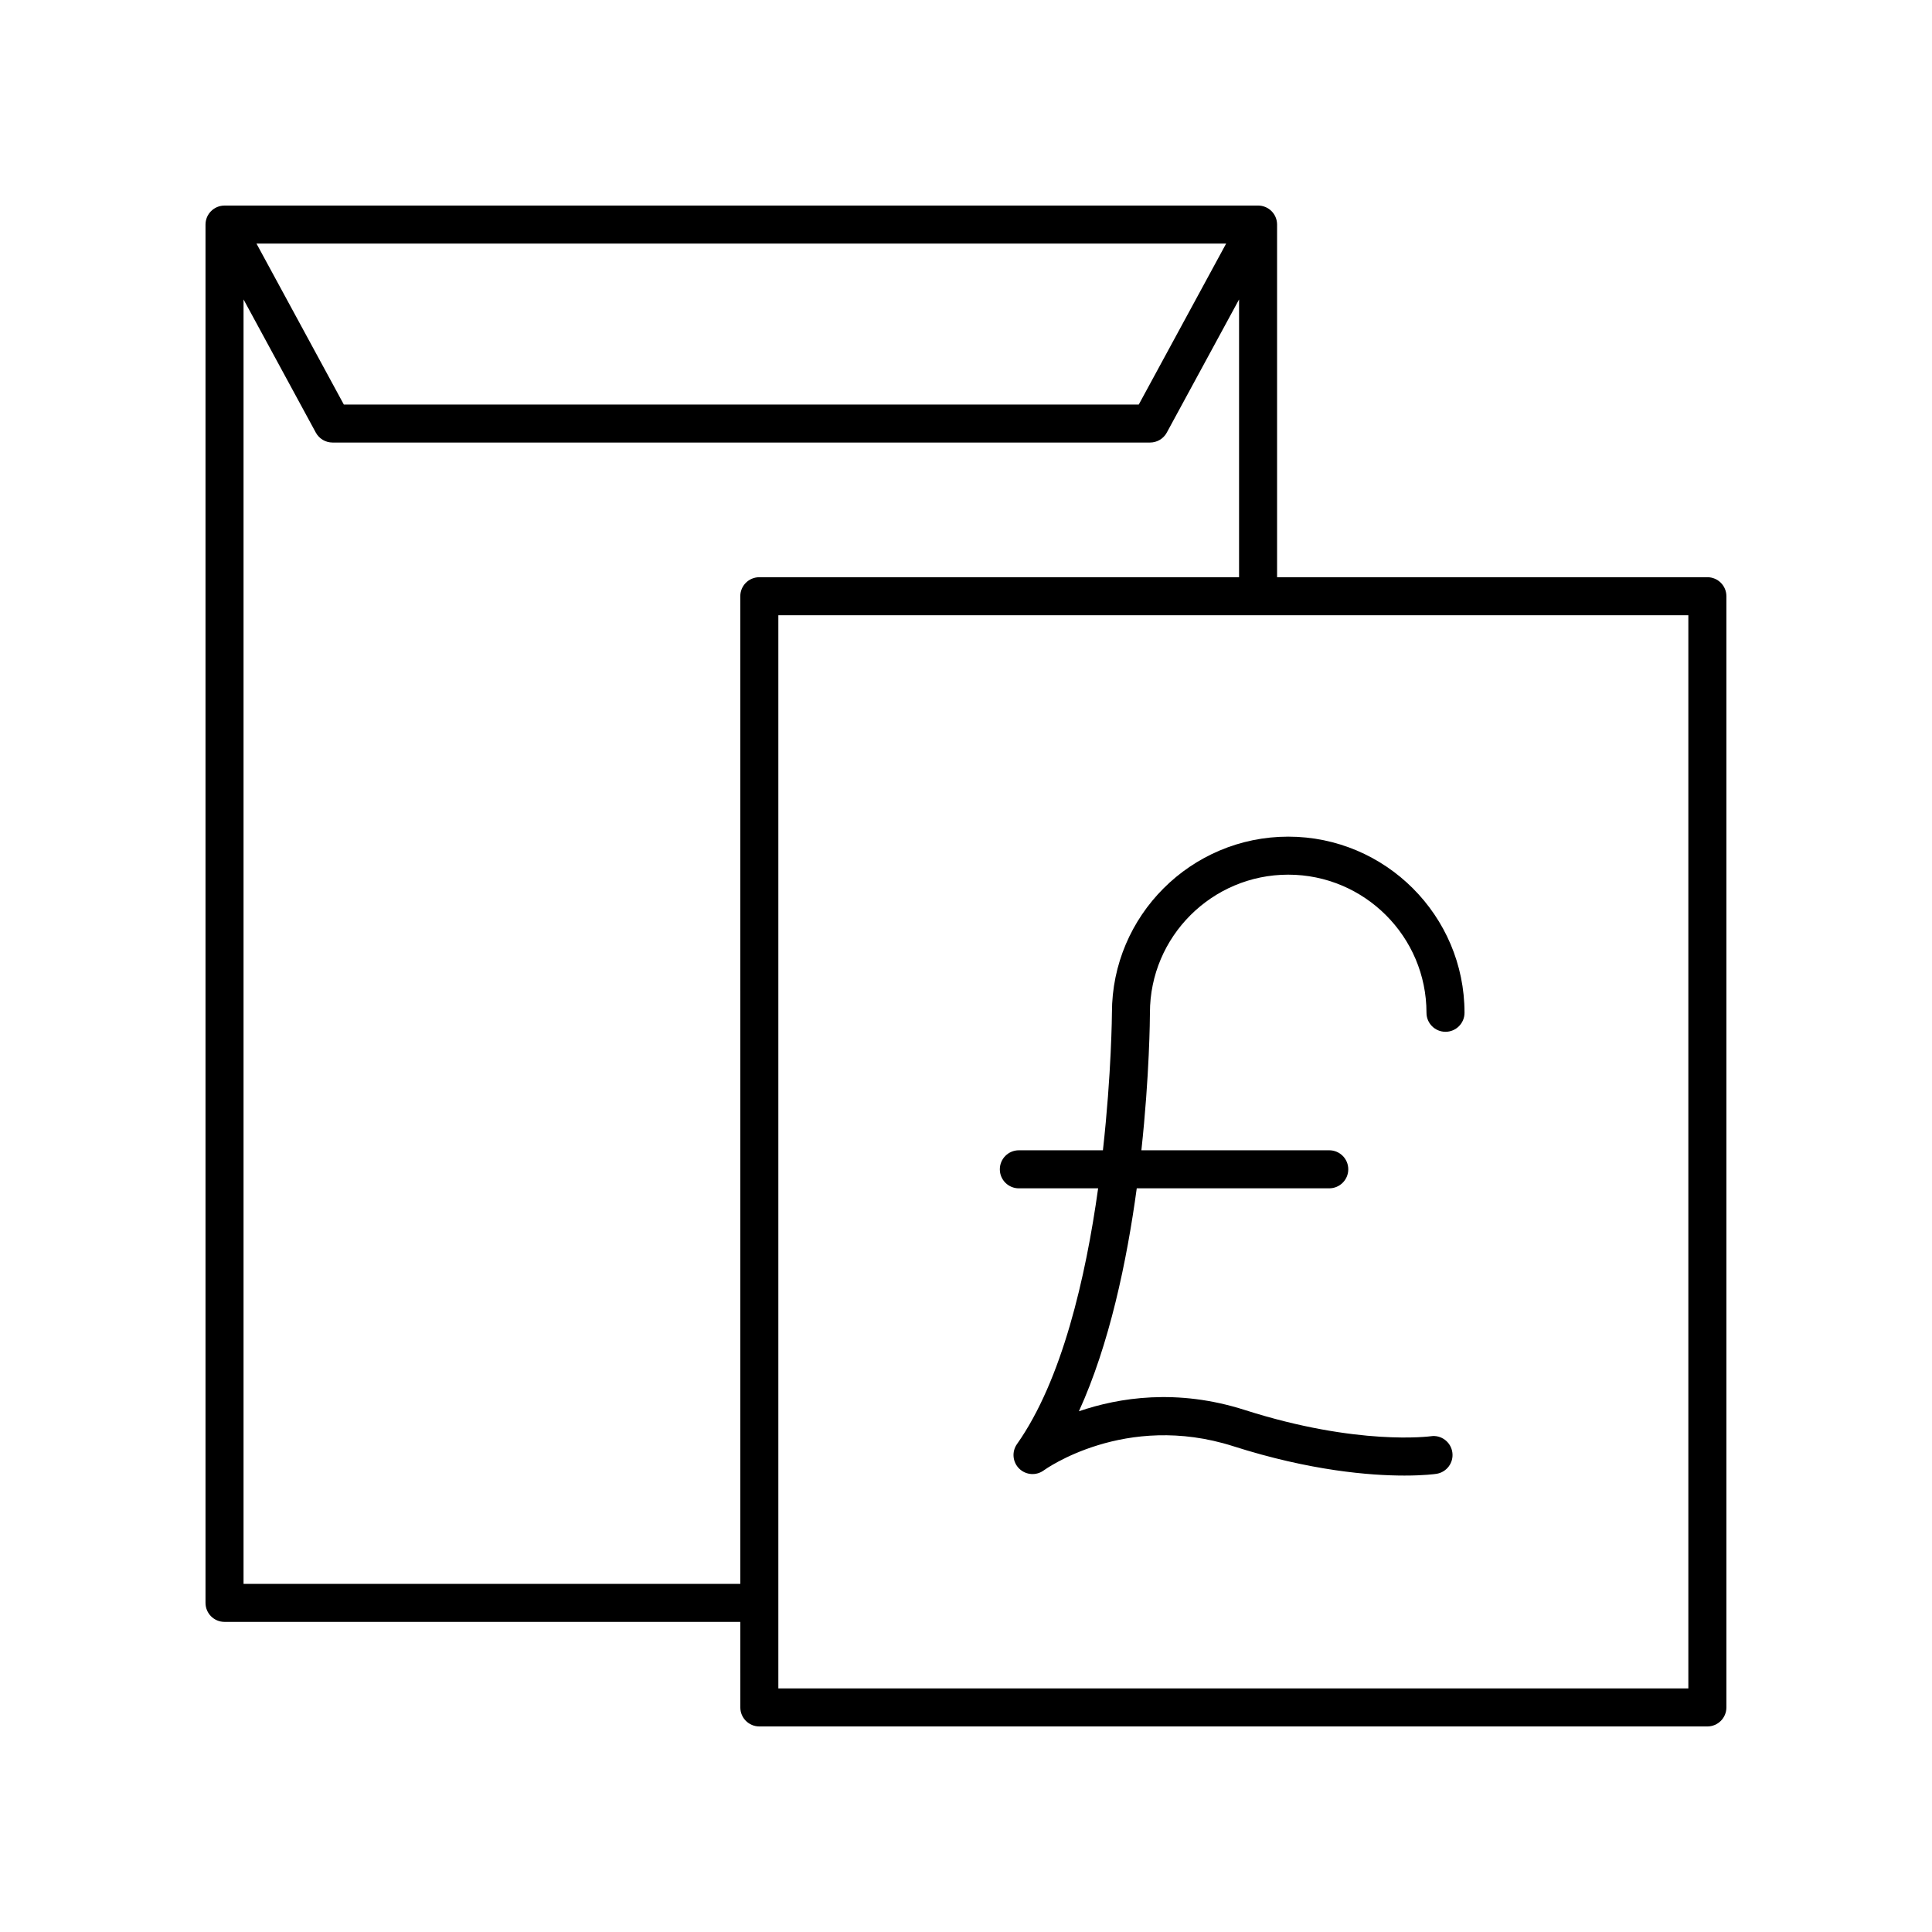
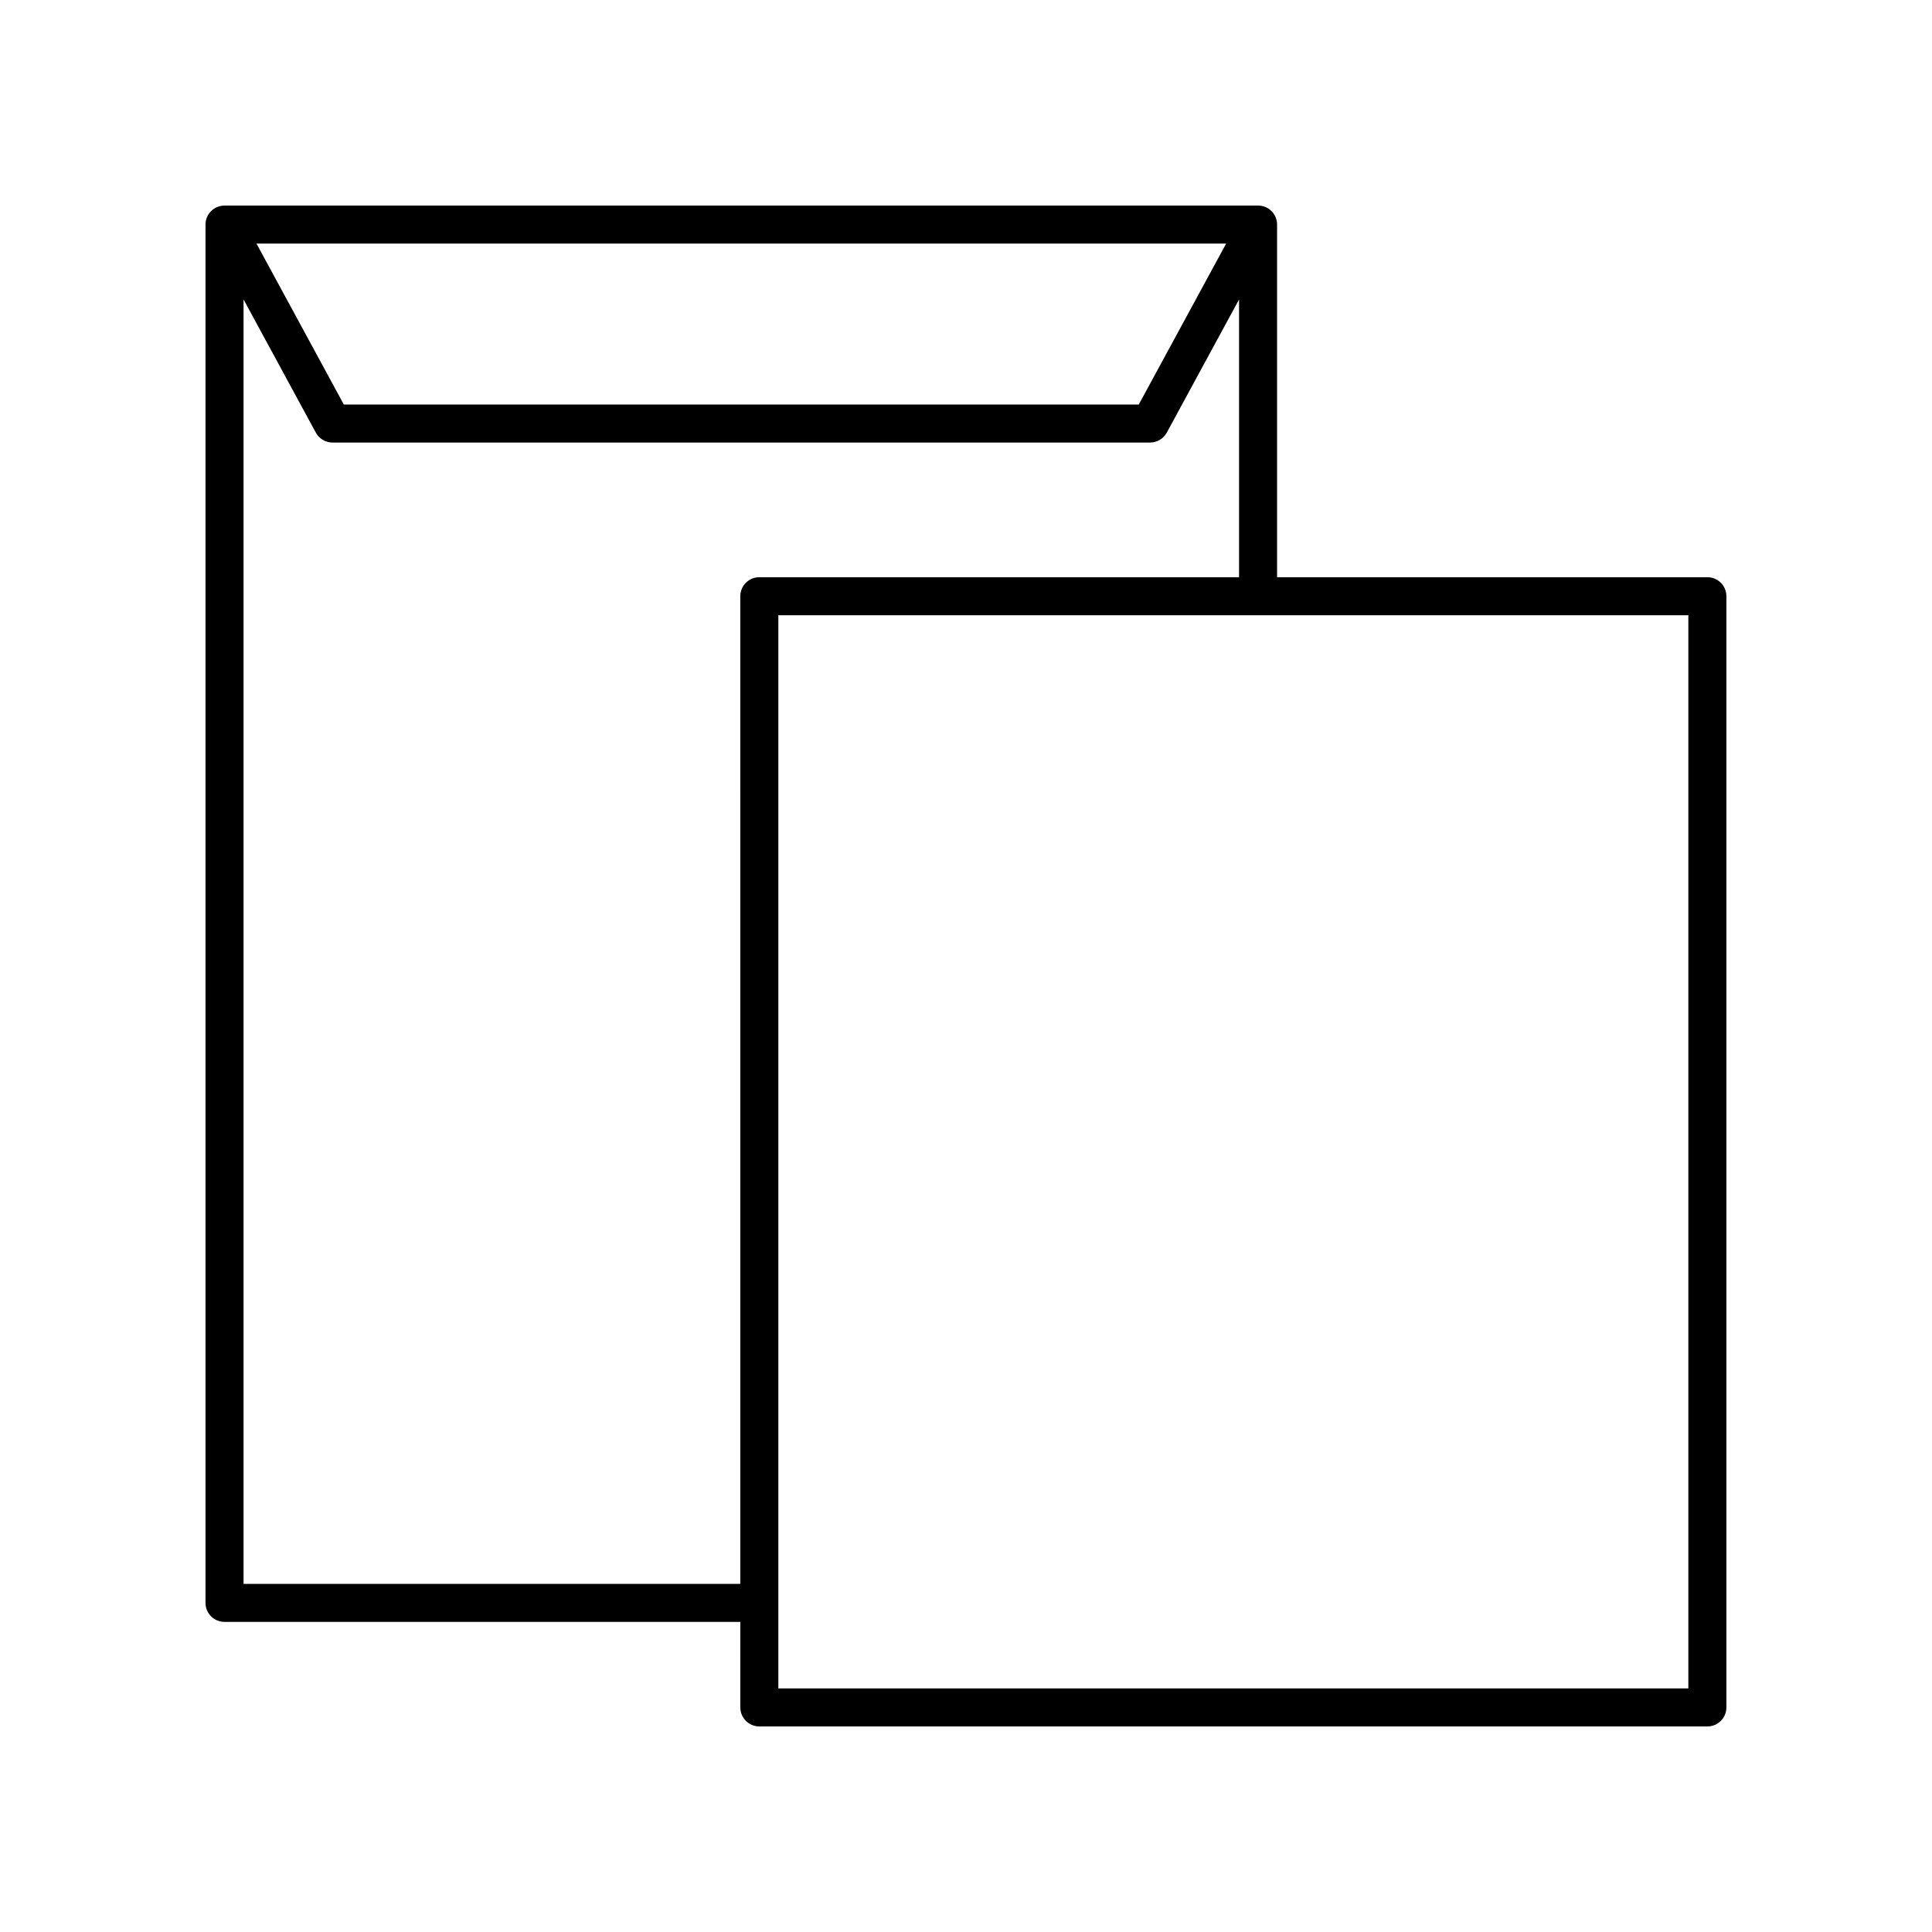
<svg xmlns="http://www.w3.org/2000/svg" fill="#000000" width="800px" height="800px" version="1.1" viewBox="144 144 512 512">
  <g>
-     <path d="m414 458.92h21.016c-3.297 23.641-9.562 50.859-21.504 67.777-1.426 2.023-1.176 4.777 0.594 6.508 1.766 1.723 4.523 1.922 6.516 0.453 0.211-0.156 21.531-15.547 50.191-6.402 20.48 6.547 36.328 7.785 45.375 7.785 5.168 0 8.117-0.402 8.43-0.453 2.754-0.398 4.664-2.953 4.266-5.707-0.395-2.754-2.965-4.688-5.707-4.262-0.188 0.02-19.301 2.629-49.293-6.957-17.949-5.746-33.352-3.293-43.961 0.34 8.086-17.734 12.699-39.746 15.328-59.086h51.016c2.781 0 5.039-2.254 5.039-5.039s-2.254-5.039-5.039-5.039h-49.789c2.148-19.832 2.262-35.008 2.266-36.441 0-20.184 16.438-36.602 36.645-36.602 20.207 0 36.645 16.418 36.645 36.602 0 2.785 2.254 5.039 5.039 5.039 2.781 0 5.039-2.254 5.039-5.039 0-25.738-20.961-46.676-46.719-46.676-25.762 0-46.719 20.941-46.719 46.66 0 0.348-0.113 16.059-2.387 36.457h-22.281c-2.781 0-5.039 2.254-5.039 5.039-0.004 2.789 2.254 5.043 5.035 5.043z" />
    <path d="m596.48 296.97h-114.04v-93.457c0-2.785-2.254-5.039-5.039-5.039l-273.9 0.004c-2.781 0-5.039 2.254-5.039 5.039v365.26c0 2.785 2.254 5.039 5.039 5.039h136.69l0.004 22.668c0 2.785 2.254 5.039 5.039 5.039h251.24c2.781 0 5.039-2.254 5.039-5.039v-294.48c0-2.785-2.258-5.039-5.039-5.039zm-127.54-88.418-23.152 42.652h-210.67l-23.148-42.652zm-260.4 355.19v-340.39l19.152 35.289c0.879 1.625 2.582 2.637 4.43 2.637h216.66c1.848 0 3.547-1.012 4.43-2.637l19.152-35.285v73.613h-127.14c-2.781 0-5.039 2.254-5.039 5.039l0.004 261.73zm382.89 27.707h-241.16v-284.4h241.16z" />
  </g>
</svg>